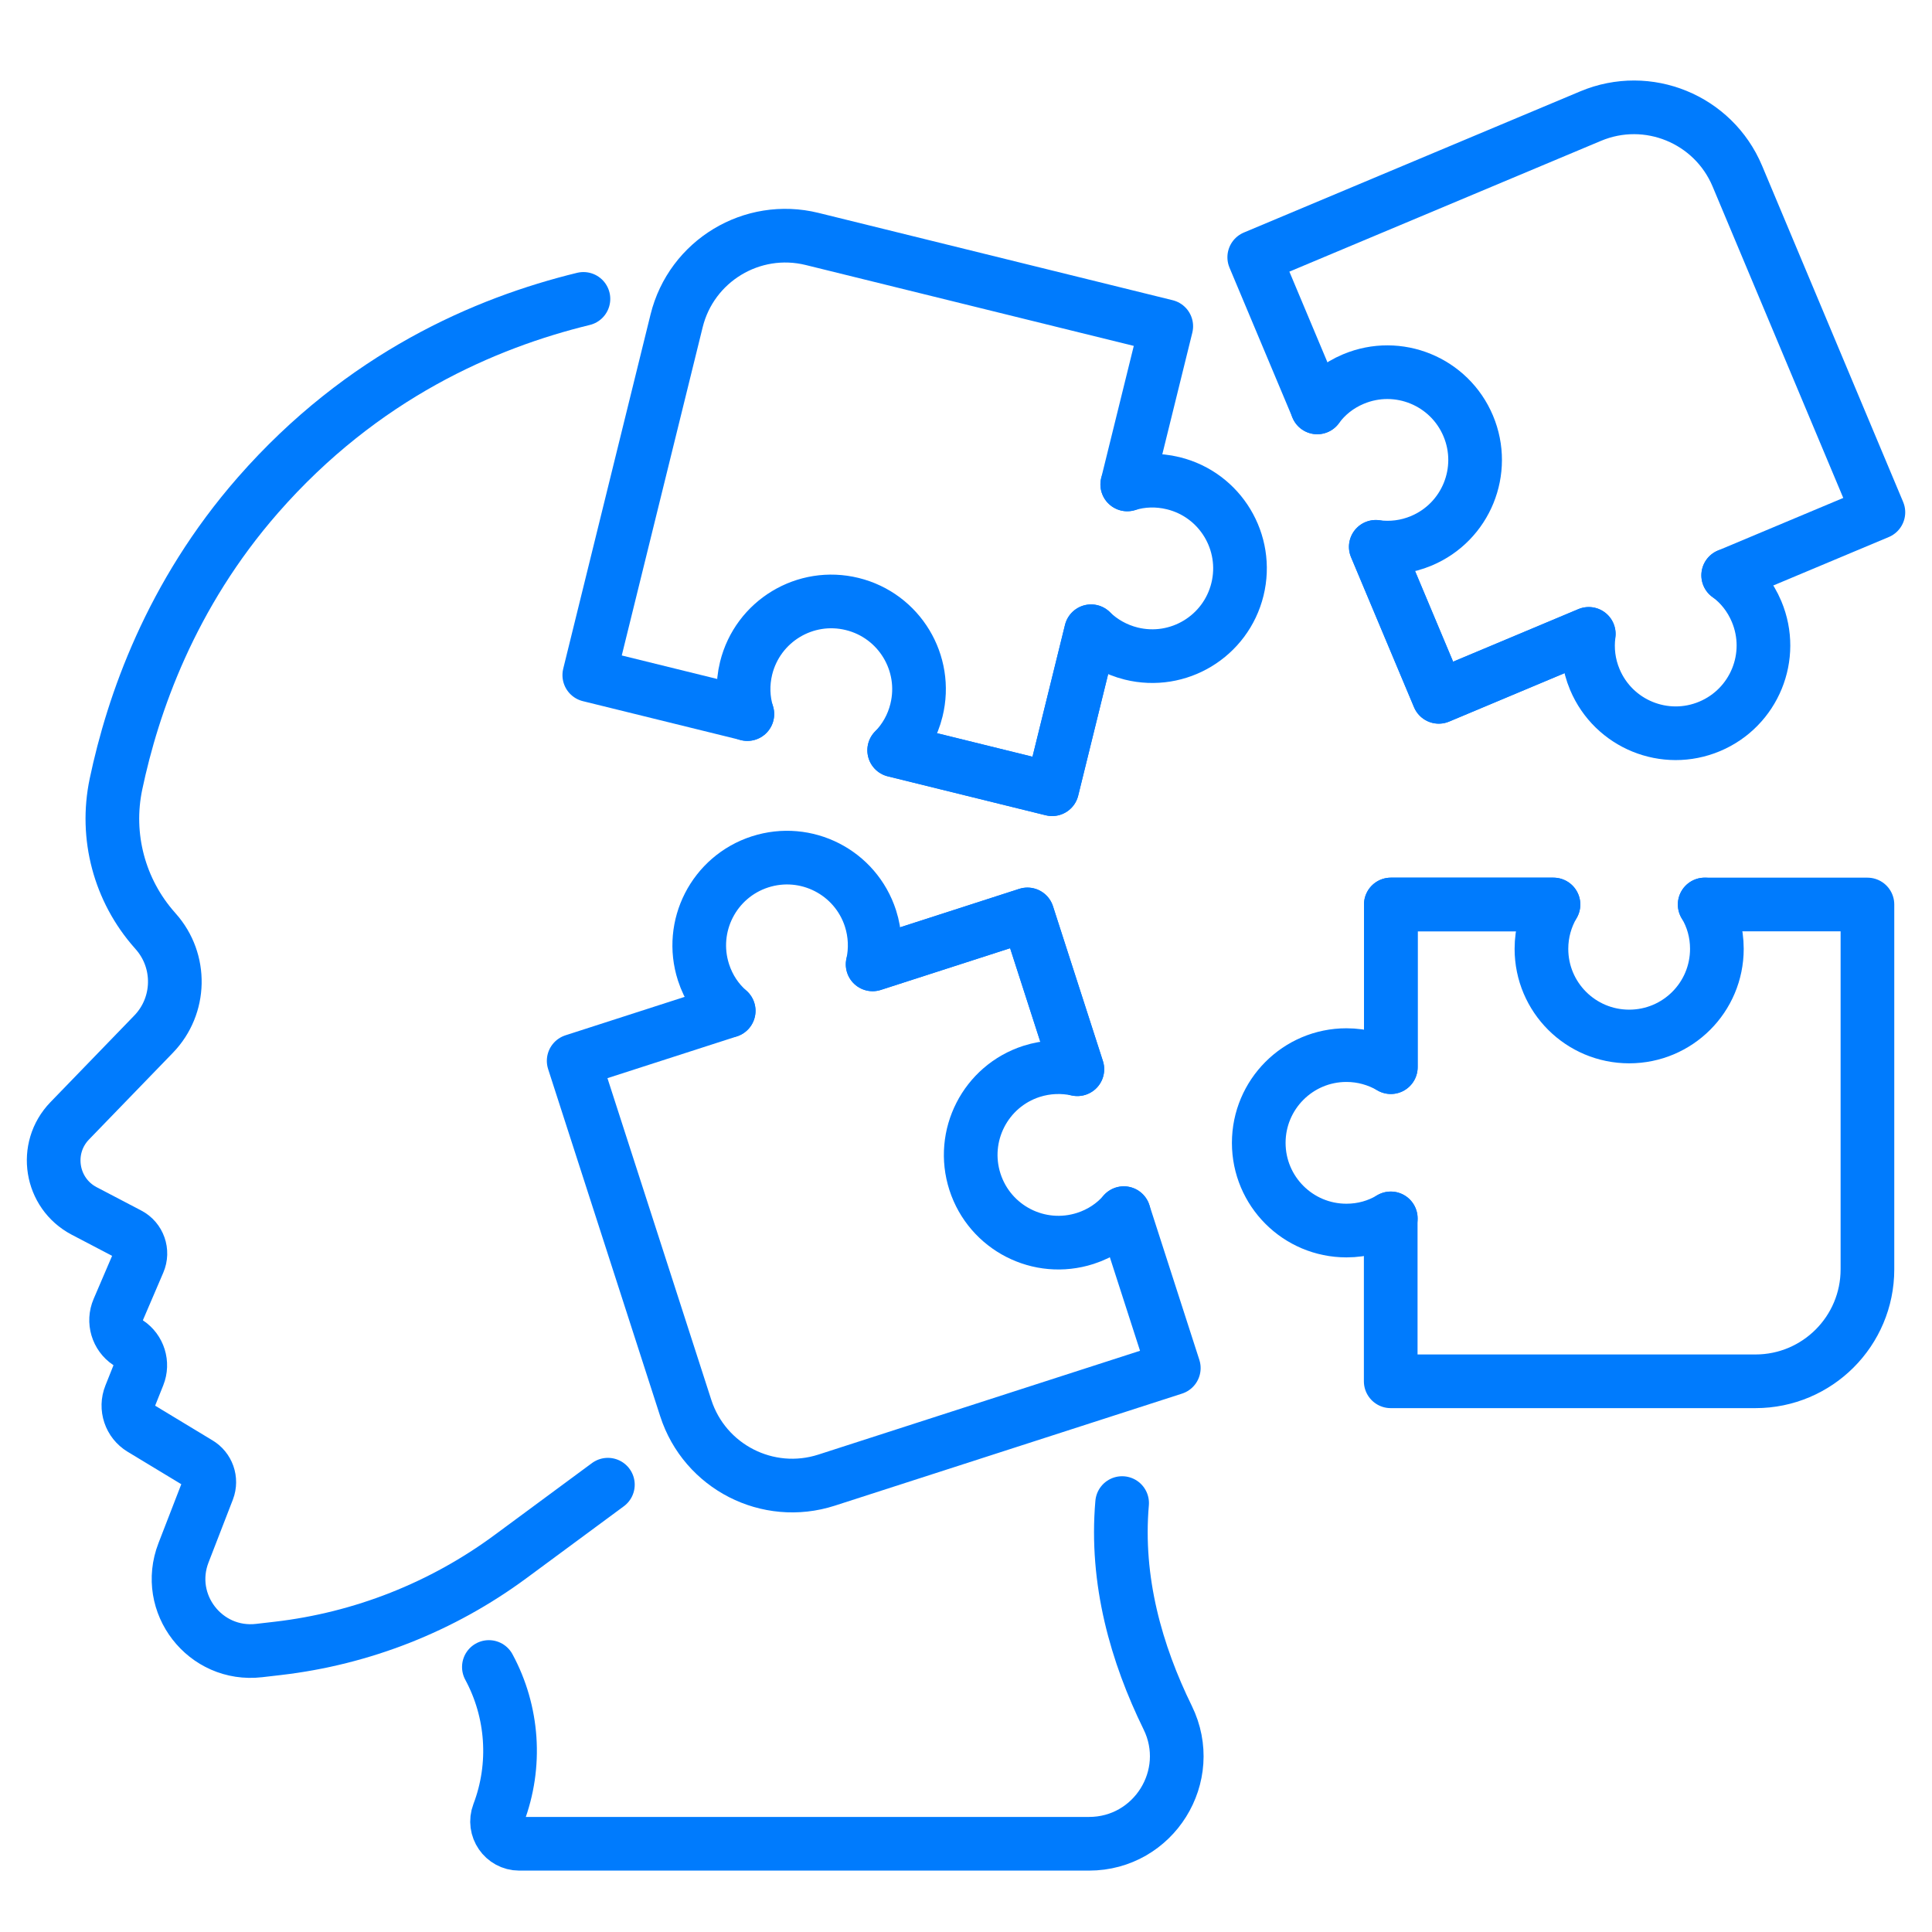
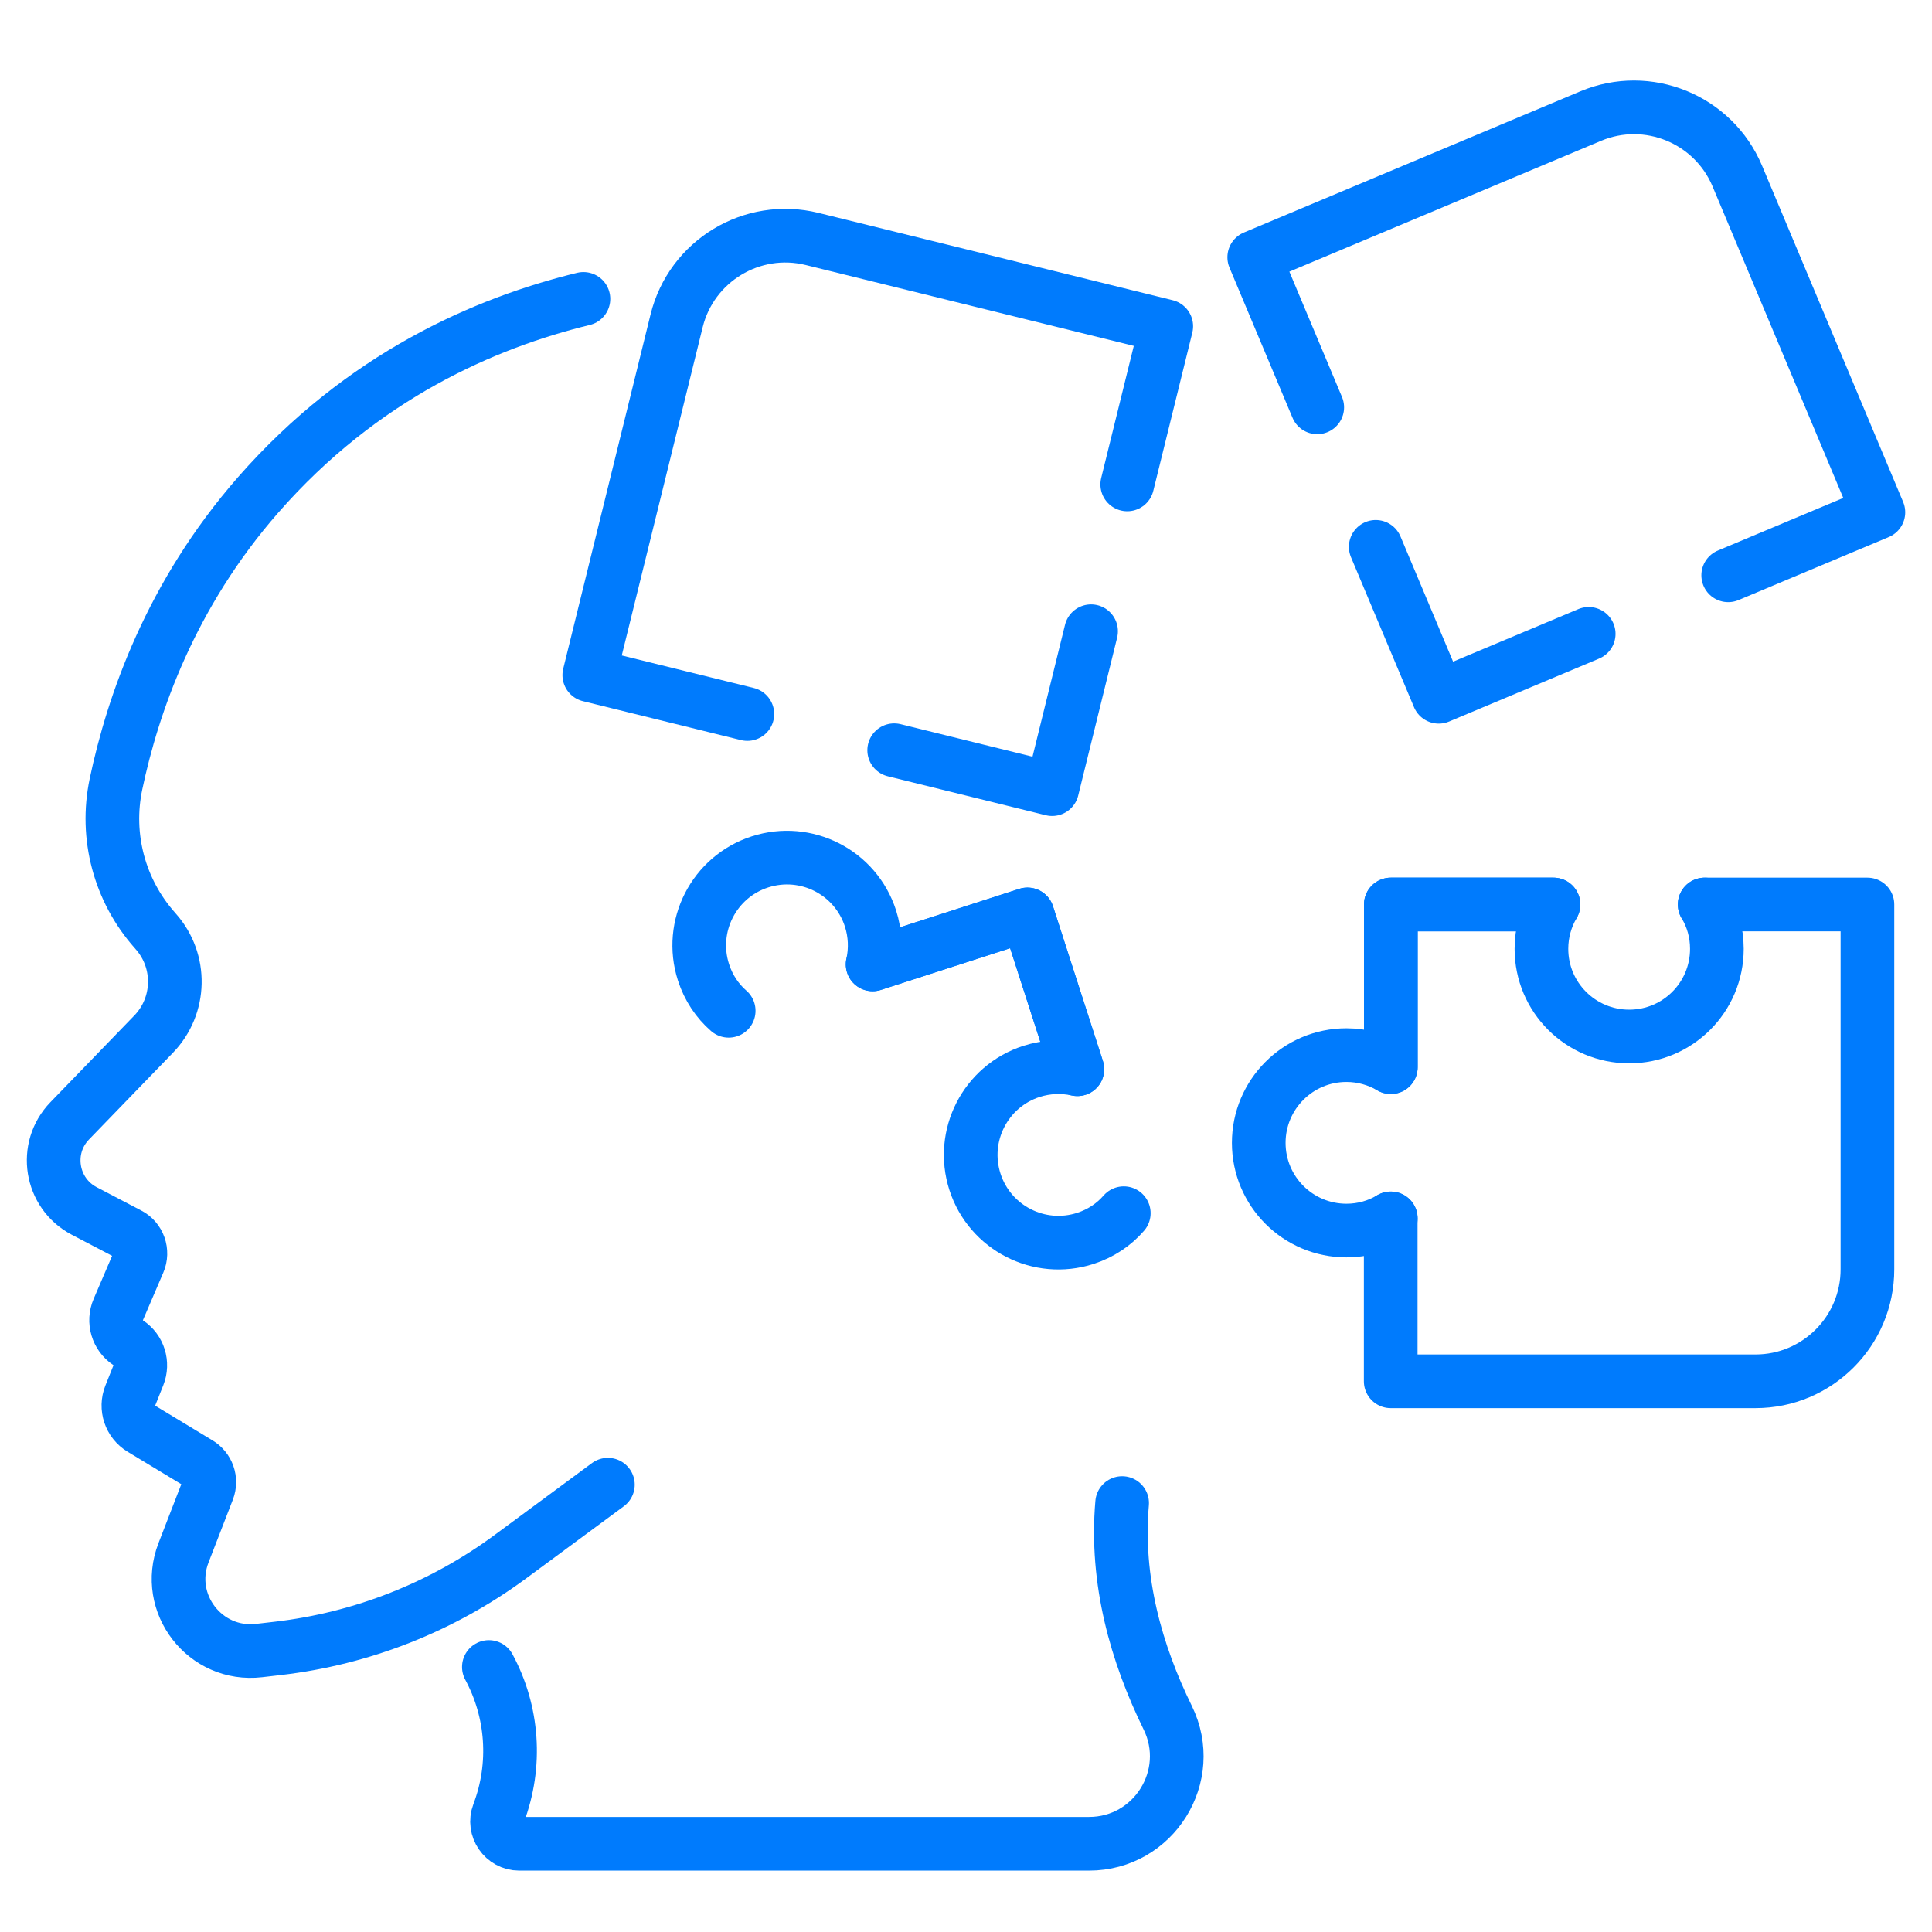
<svg xmlns="http://www.w3.org/2000/svg" width="72" height="72" viewBox="0 0 72 72" fill="none">
  <path d="M21.743 11.139C18.083 12.031 13.512 14 9.618 18.446C6.358 22.17 4.949 26.245 4.322 29.221C3.913 31.165 4.45 33.184 5.768 34.669C5.779 34.683 5.793 34.697 5.804 34.711C6.782 35.811 6.748 37.483 5.723 38.541L2.598 41.77C1.612 42.789 1.882 44.471 3.138 45.129L4.799 45.998C5.175 46.193 5.333 46.647 5.166 47.034L4.409 48.8C4.216 49.249 4.372 49.77 4.776 50.04C5.175 50.304 5.333 50.814 5.155 51.257L4.857 52.004C4.673 52.463 4.849 52.99 5.272 53.246L7.395 54.53C7.74 54.731 7.888 55.151 7.746 55.525L6.838 57.87C6.108 59.759 7.645 61.745 9.657 61.511L10.358 61.43C13.495 61.065 16.481 59.887 19.022 58.012L22.654 55.33" stroke="#007BFD" stroke-width="2" stroke-linecap="round" stroke-linejoin="round" />
  <path d="M18.219 62.124C19.116 63.784 19.266 65.778 18.578 67.586C18.372 68.129 18.773 68.712 19.352 68.712H40.584C42.999 68.712 44.581 66.182 43.517 64.012C42.35 61.631 41.567 58.904 41.818 56.015" stroke="#007BFD" stroke-width="2" stroke-linecap="round" stroke-linejoin="round" />
  <path d="M51.832 45.405C51.35 45.694 50.788 45.859 50.178 45.859C48.37 45.859 46.91 44.394 46.91 42.591C46.91 40.789 48.37 39.321 50.178 39.321C50.779 39.321 51.342 39.485 51.832 39.77V33.708H57.894C57.609 34.196 57.445 34.758 57.445 35.36C57.445 37.168 58.91 38.627 60.715 38.627C62.52 38.627 63.983 37.168 63.983 35.36C63.983 34.753 63.819 34.19 63.529 33.708" stroke="#007BFD" stroke-width="2" stroke-linecap="round" stroke-linejoin="round" />
  <path d="M51.832 39.77V33.708H57.893" stroke="#007BFD" stroke-width="2" stroke-linecap="round" stroke-linejoin="round" />
  <path d="M63.528 33.708H69.594V47.304C69.594 49.608 67.725 51.477 65.422 51.477H51.828V45.407" stroke="#007BFD" stroke-width="2" stroke-linecap="round" stroke-linejoin="round" />
  <path d="M27.156 37.669C26.733 37.301 26.404 36.814 26.217 36.235C25.663 34.516 26.607 32.675 28.323 32.12C30.042 31.566 31.883 32.505 32.44 34.226C32.624 34.8 32.641 35.385 32.521 35.939L38.29 34.078L40.151 39.847C39.599 39.728 39.014 39.744 38.44 39.928C36.722 40.483 35.78 42.327 36.334 44.045C36.889 45.761 38.727 46.706 40.449 46.151C41.025 45.965 41.513 45.636 41.88 45.212" stroke="#007BFD" stroke-width="2" stroke-linecap="round" stroke-linejoin="round" />
  <path d="M32.52 35.939L38.288 34.078L40.149 39.847" stroke="#007BFD" stroke-width="2" stroke-linecap="round" stroke-linejoin="round" />
-   <path d="M41.881 45.21L43.744 50.984L30.805 55.16C28.613 55.867 26.262 54.664 25.555 52.472L21.379 39.535L27.156 37.672" stroke="#007BFD" stroke-width="2" stroke-linecap="round" stroke-linejoin="round" />
-   <path d="M42.01 18.053C42.547 17.886 43.132 17.864 43.726 18.009C45.48 18.44 46.547 20.215 46.116 21.964C45.684 23.716 43.915 24.789 42.16 24.357C41.575 24.212 41.068 23.92 40.661 23.527L39.21 29.413L33.324 27.962C33.717 27.558 34.012 27.051 34.154 26.466C34.586 24.711 33.514 22.942 31.762 22.51C30.012 22.078 28.241 23.145 27.806 24.9C27.661 25.491 27.686 26.076 27.851 26.613" stroke="#007BFD" stroke-width="2" stroke-linecap="round" stroke-linejoin="round" />
  <path d="M40.661 23.524L39.21 29.41L33.324 27.959" stroke="#007BFD" stroke-width="2" stroke-linecap="round" stroke-linejoin="round" />
  <path d="M27.852 26.61L21.961 25.159L25.215 11.958C25.766 9.722 28.028 8.354 30.265 8.905L43.463 12.159L42.009 18.053" stroke="#007BFD" stroke-width="2" stroke-linecap="round" stroke-linejoin="round" />
-   <path d="M64.405 21.441C64.859 21.772 65.227 22.229 65.463 22.791C66.163 24.457 65.377 26.371 63.714 27.07C62.051 27.769 60.135 26.989 59.435 25.324C59.201 24.769 59.135 24.187 59.21 23.624L53.619 25.97L51.274 20.379C51.834 20.454 52.416 20.387 52.97 20.154C54.636 19.454 55.416 17.538 54.717 15.875C54.02 14.215 52.107 13.426 50.438 14.126C49.878 14.36 49.421 14.73 49.09 15.184" stroke="#007BFD" stroke-width="2" stroke-linecap="round" stroke-linejoin="round" />
  <path d="M59.206 23.622L53.618 25.967L51.27 20.379" stroke="#007BFD" stroke-width="2" stroke-linecap="round" stroke-linejoin="round" />
  <path d="M49.09 15.181L46.742 9.588L59.28 4.326C61.405 3.435 63.848 4.435 64.743 6.557L70.002 19.092L64.405 21.44" stroke="#007BFD" stroke-width="2" stroke-linecap="round" stroke-linejoin="round" />
</svg>